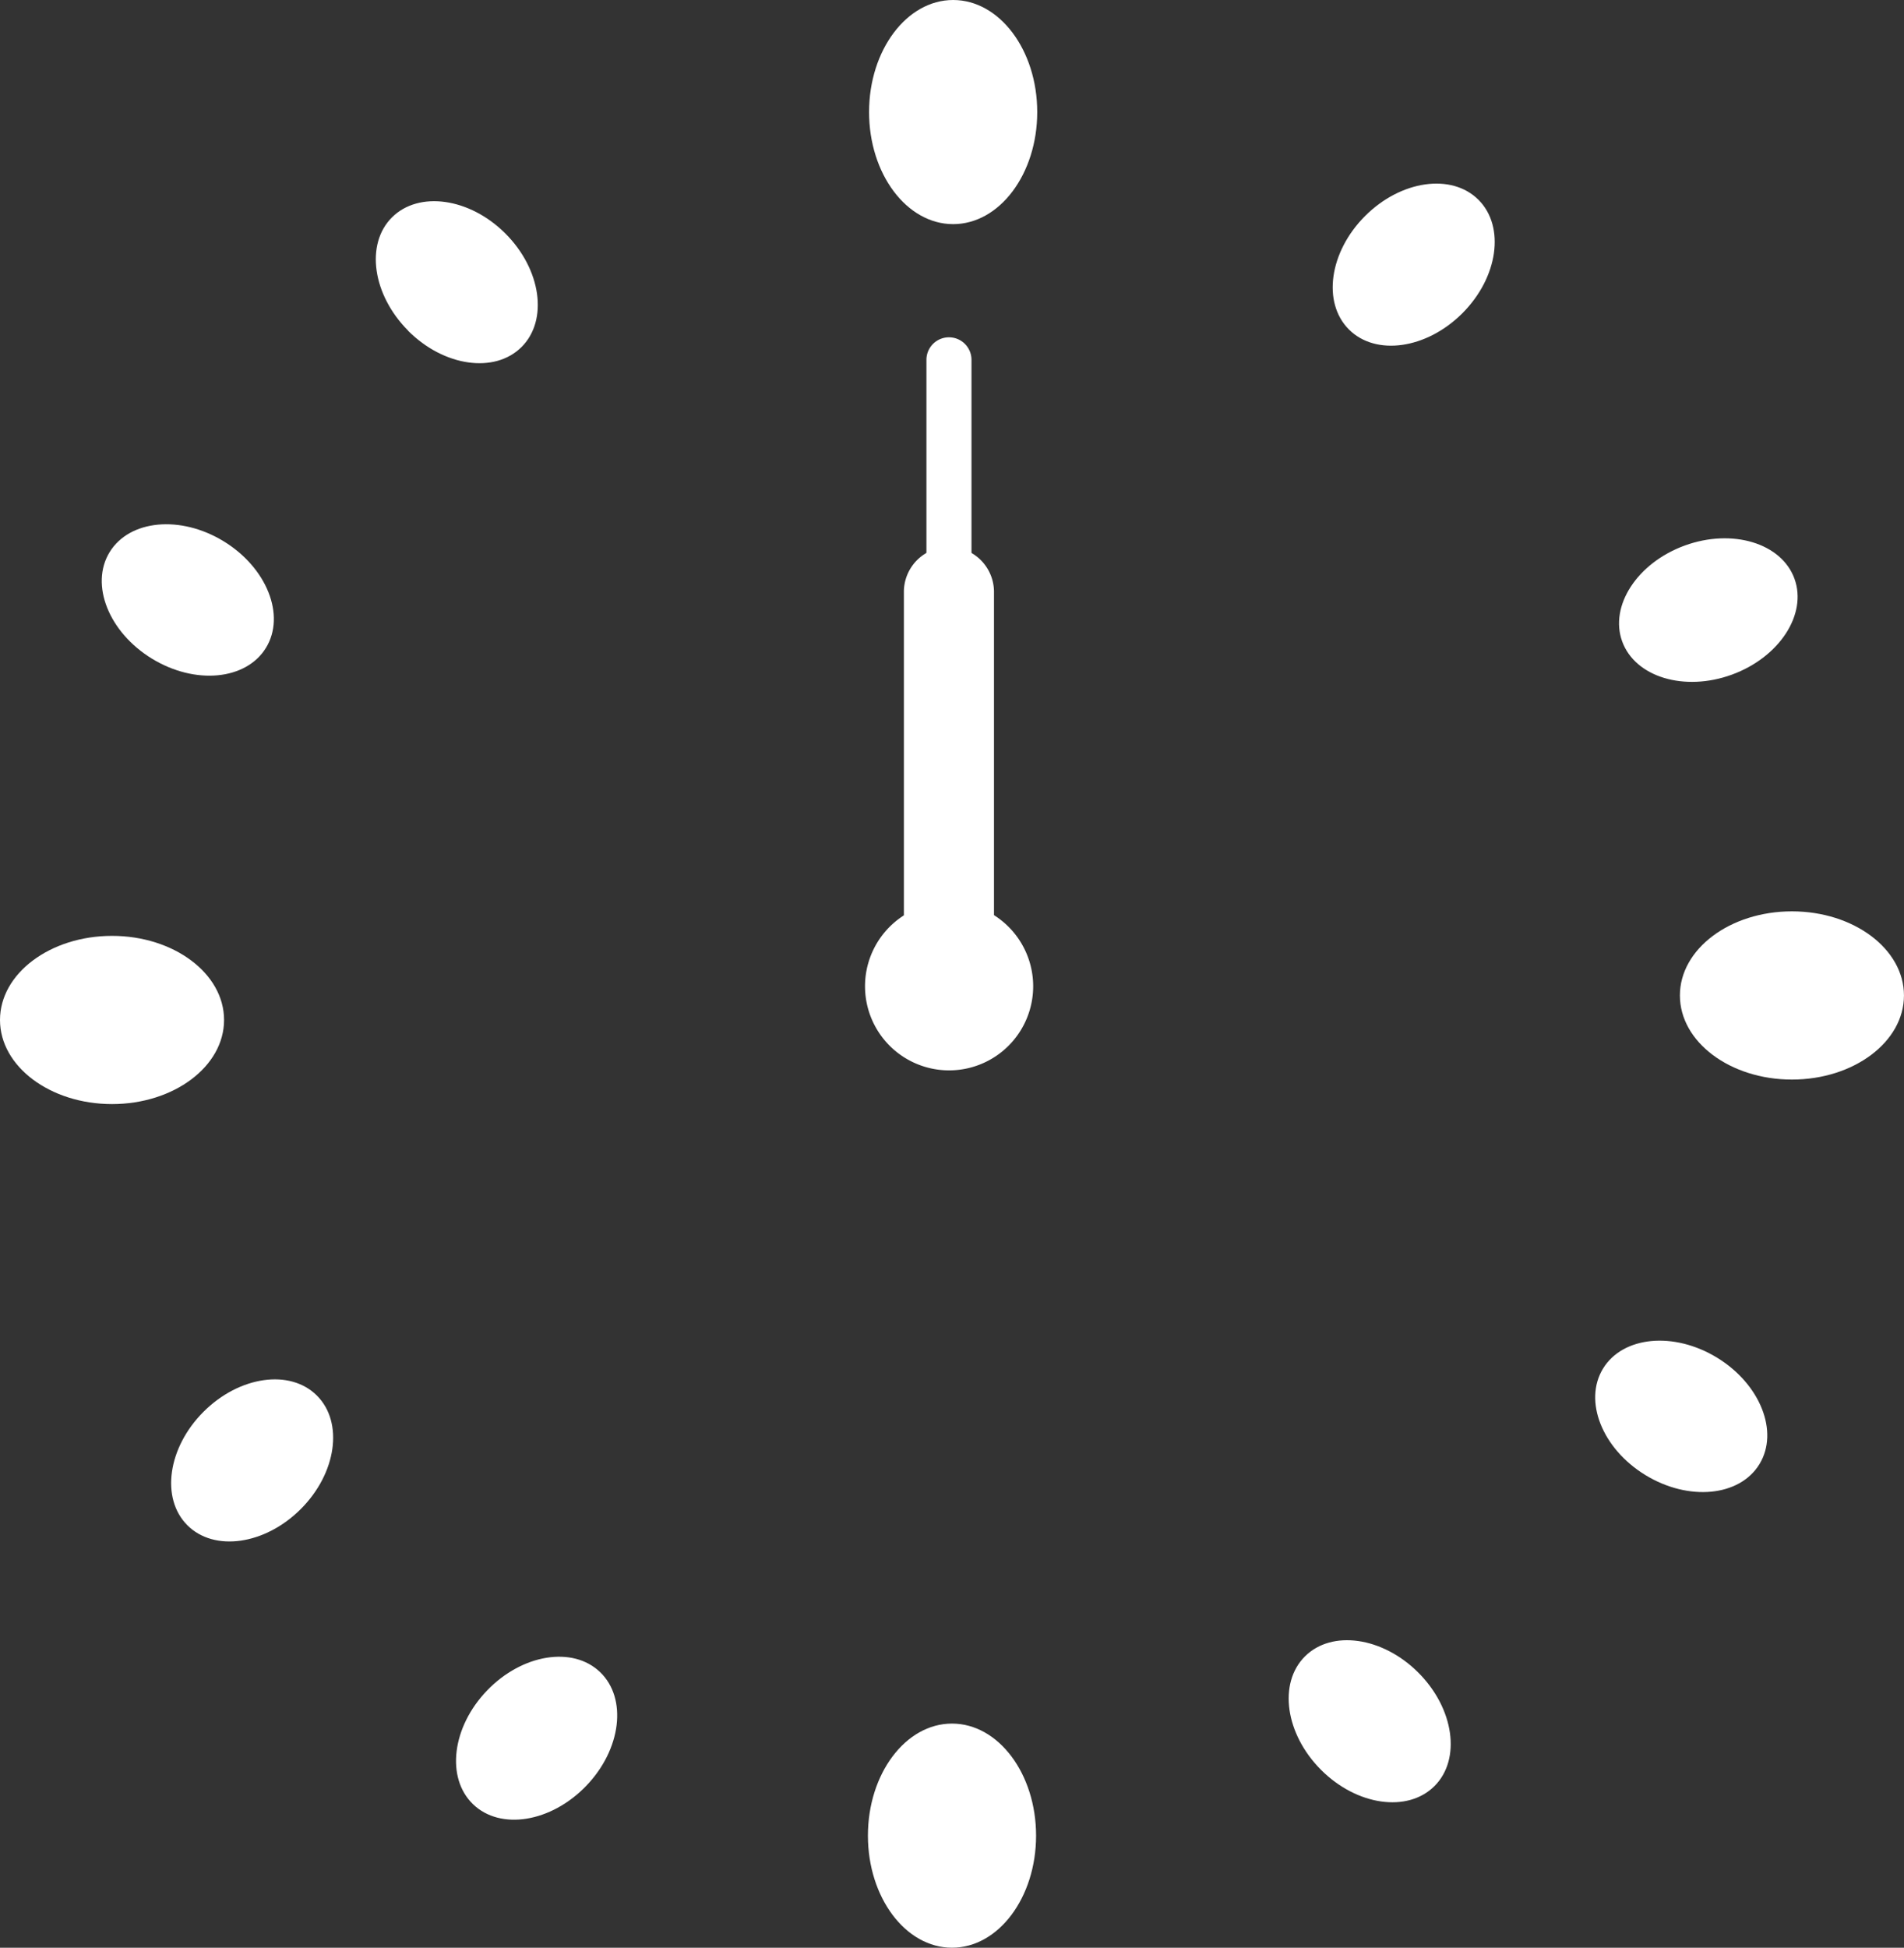
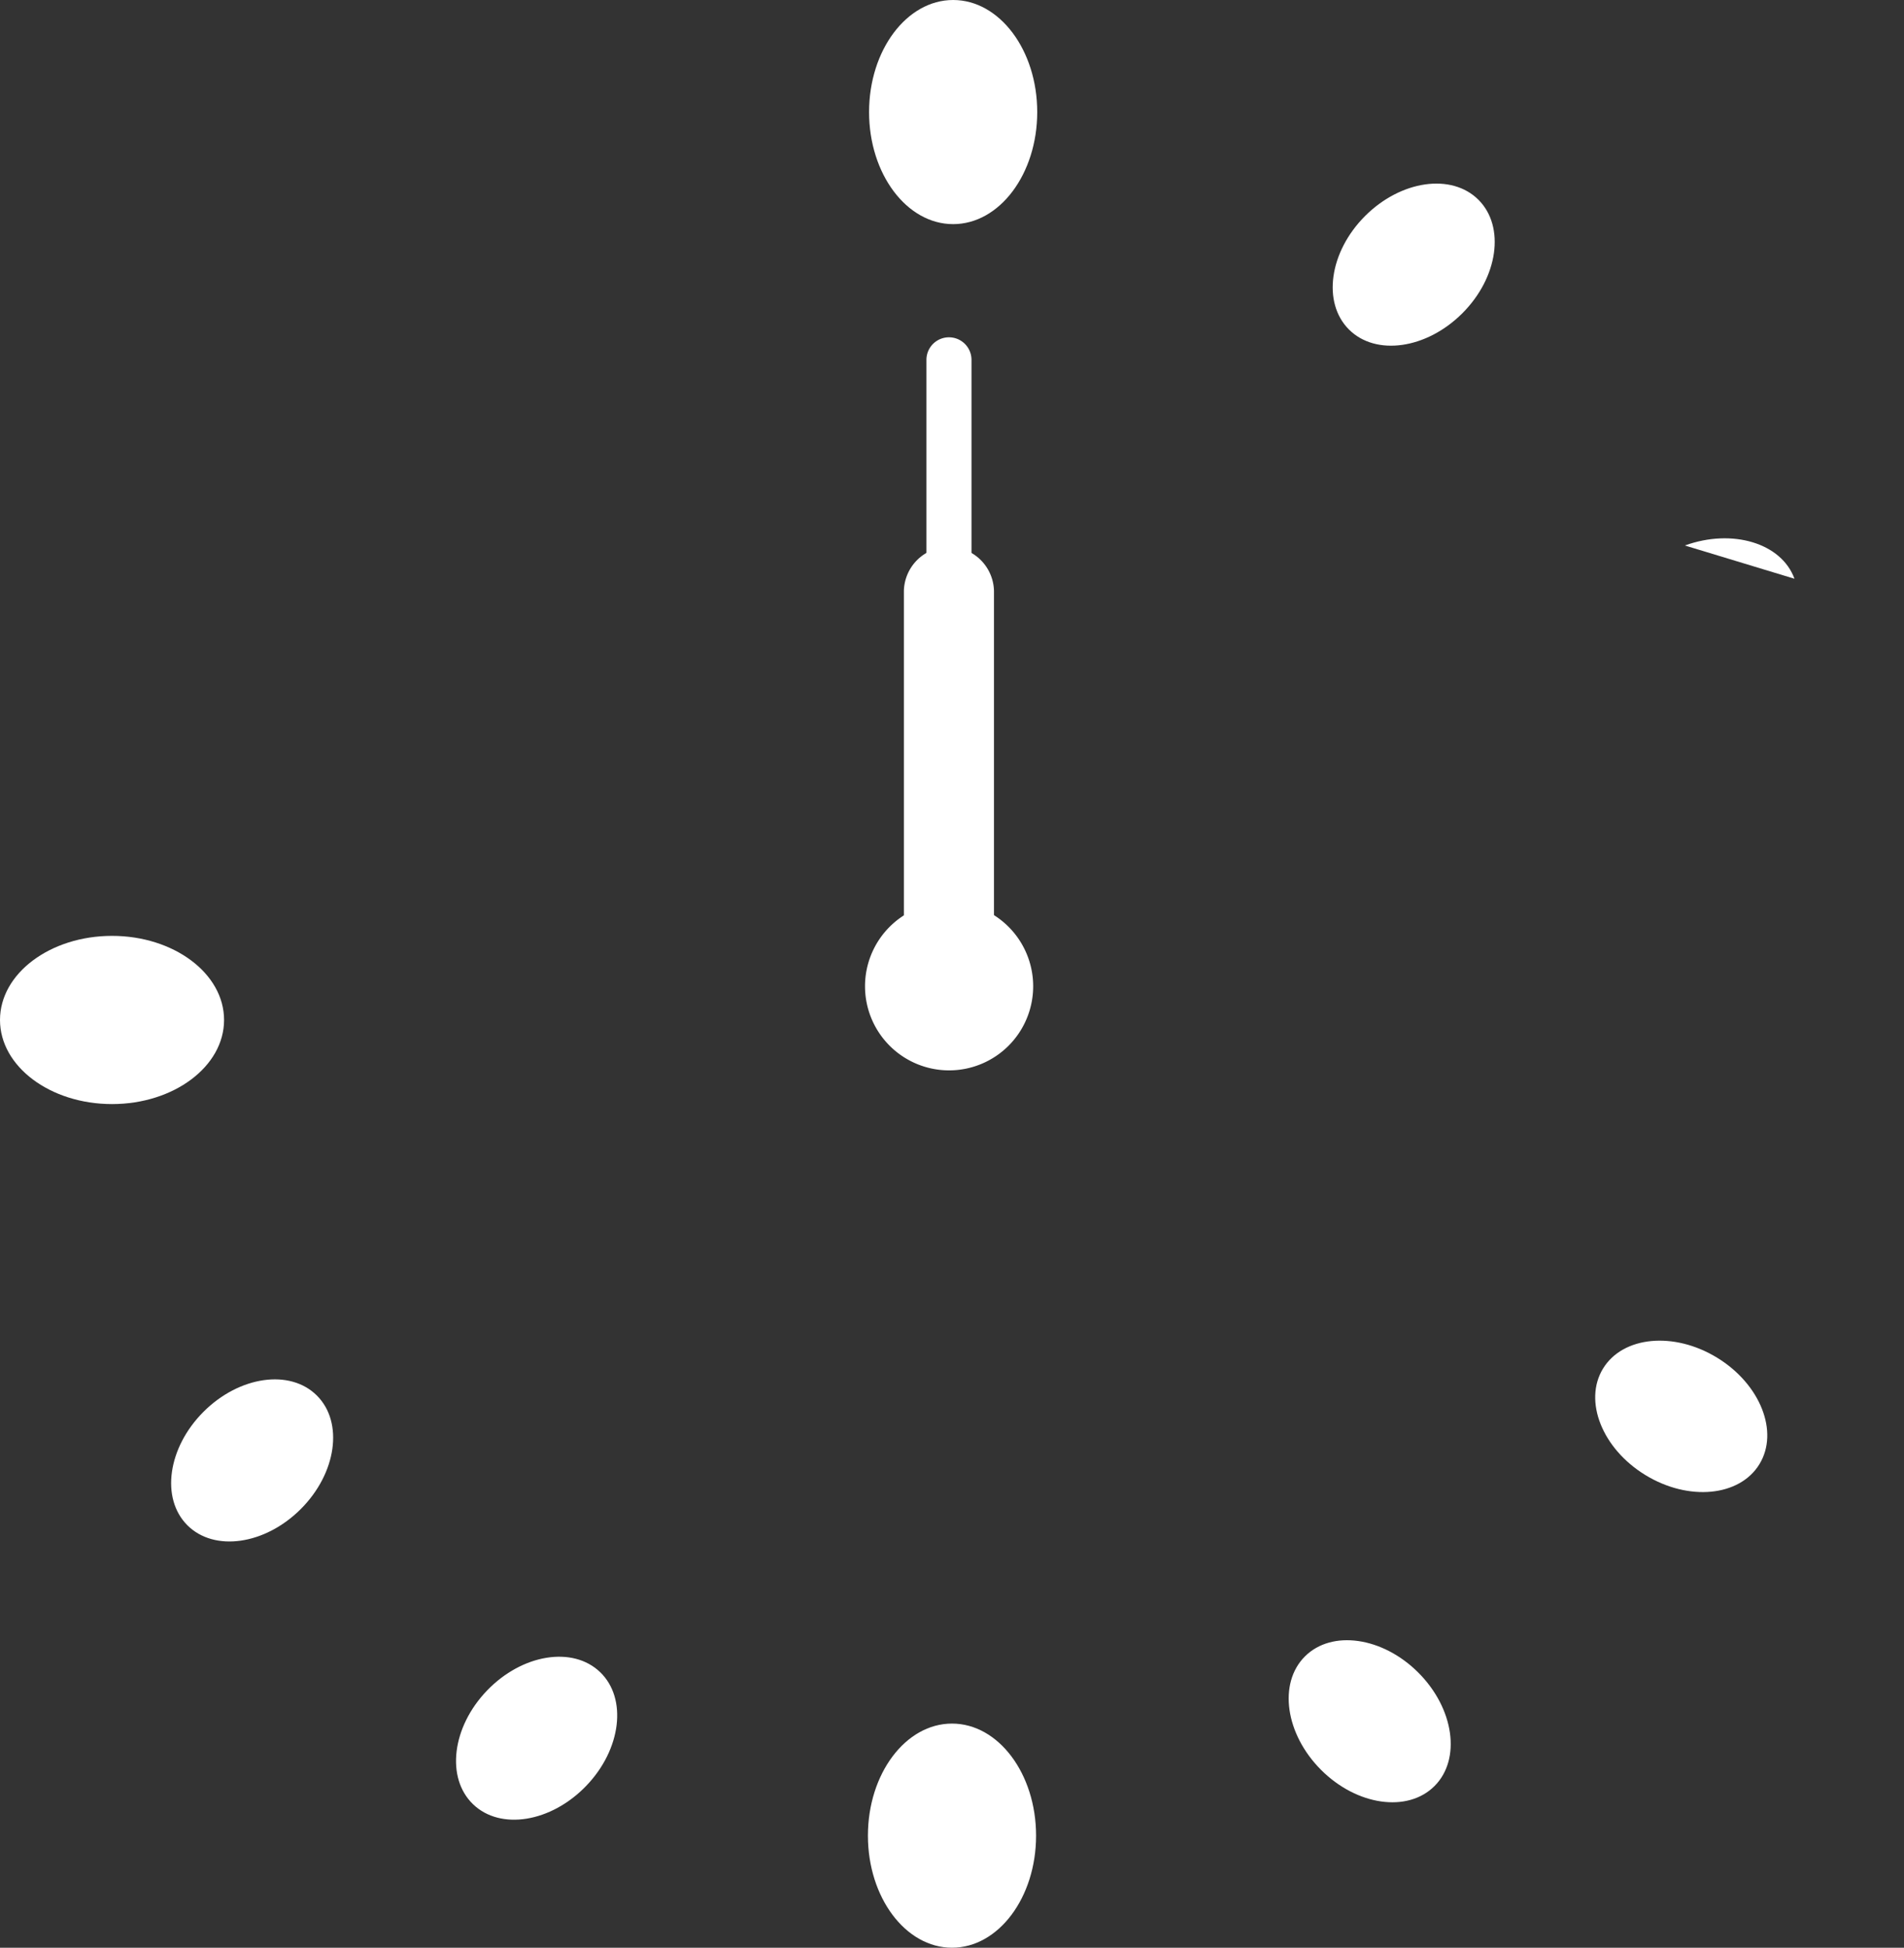
<svg xmlns="http://www.w3.org/2000/svg" id="グループ_20" data-name="グループ 20" width="63" height="64.428">
  <rect width="100%" height="100%" fill="#333333" stroke="none" />
  <defs>
    <clipPath id="clip-path">
      <rect id="長方形_30" data-name="長方形 30" width="63" height="64.428" fill="none" />
    </clipPath>
  </defs>
  <g id="グループ_19" data-name="グループ 19" clip-path="url(#clip-path)">
    <path id="パス_60" data-name="パス 60" d="M205.981,138.479a1.491,1.491,0,0,1-1.491-1.491V124.92a1.491,1.491,0,0,1,2.981,0v12.068a1.491,1.491,0,0,1-1.491,1.491" transform="translate(-174.582 -105.377)" fill="#fff" />
    <path id="パス_61" data-name="パス 61" d="M210.331,97.822a.745.745,0,0,1-.745-.745V77.034a.745.745,0,1,1,1.491,0V97.076a.745.745,0,0,1-.745.745" transform="translate(-178.932 -65.131)" fill="#fff" />
    <path id="パス_62" data-name="パス 62" d="M201.261,206.817a2.782,2.782,0,1,1-2.782-2.782,2.782,2.782,0,0,1,2.782,2.782" transform="translate(-167.075 -174.193)" fill="#fff" fill-rule="evenodd" />
    <path id="パス_63" data-name="パス 63" d="M202.176,3.707c0,2.047-1.246,3.707-2.782,3.707s-2.782-1.66-2.782-3.707S197.858,0,199.394,0s2.782,1.66,2.782,3.707" transform="translate(-167.856)" fill="#fff" fill-rule="evenodd" />
    <path id="パス_64" data-name="パス 64" d="M201.916,393.521c0,2.047-1.246,3.707-2.782,3.707s-2.782-1.66-2.782-3.707,1.246-3.707,2.782-3.707,2.782,1.66,2.782,3.707" transform="translate(-167.634 -332.801)" fill="#fff" fill-rule="evenodd" />
-     <path id="パス_65" data-name="パス 65" d="M383.758,211.678c-2.047,0-3.707-1.246-3.707-2.782s1.66-2.782,3.707-2.782,3.707,1.246,3.707,2.782-1.66,2.782-3.707,2.782" transform="translate(-324.466 -175.968)" fill="#fff" fill-rule="evenodd" />
    <path id="パス_66" data-name="パス 66" d="M3.707,217.226C1.66,217.226,0,215.98,0,214.444s1.66-2.782,3.707-2.782,3.707,1.246,3.707,2.782-1.66,2.782-3.707,2.782" transform="translate(0 -180.705)" fill="#fff" fill-rule="evenodd" />
-     <path id="パス_67" data-name="パス 67" d="M86.082,49.749C84.9,48.564,84.658,46.884,85.546,46s2.569-.649,3.753.535,1.424,2.865.535,3.753-2.569.649-3.753-.535" transform="translate(-72.576 -38.81)" fill="#fff" fill-rule="evenodd" />
    <path id="パス_68" data-name="パス 68" d="M292.609,375.246c-1.184-1.184-1.424-2.865-.535-3.753s2.569-.649,3.753.535,1.424,2.865.535,3.753-2.569.649-3.753-.535" transform="translate(-248.897 -316.701)" fill="#fff" fill-rule="evenodd" />
    <path id="パス_69" data-name="パス 69" d="M302.569,42.593c1.184-1.184,2.865-1.424,3.753-.535s.649,2.569-.535,3.753-2.865,1.424-3.753.535-.649-2.569.535-3.753" transform="translate(-257.401 -35.448)" fill="#fff" fill-rule="evenodd" />
    <path id="パス_70" data-name="パス 70" d="M39.786,313.036c1.184-1.184,2.865-1.424,3.753-.535s.649,2.569-.535,3.753-2.865,1.424-3.753.535-.649-2.569.535-3.753" transform="translate(-33.052 -266.337)" fill="#fff" fill-rule="evenodd" />
-     <path id="パス_71" data-name="パス 71" d="M368.454,121.984c1.574-.571,3.2-.077,3.627,1.1s-.5,2.6-2.074,3.173-3.2.077-3.627-1.1.5-2.6,2.074-3.173" transform="translate(-312.705 -103.94)" fill="#fff" fill-rule="evenodd" />
+     <path id="パス_71" data-name="パス 71" d="M368.454,121.984c1.574-.571,3.2-.077,3.627,1.1" transform="translate(-312.705 -103.94)" fill="#fff" fill-rule="evenodd" />
    <path id="パス_72" data-name="パス 72" d="M104.195,375.807c1.161-1.207,2.837-1.478,3.742-.607s.7,2.556-.463,3.763-2.837,1.478-3.742.607-.7-2.556.463-3.763" transform="translate(-88.079 -319.888)" fill="#fff" fill-rule="evenodd" />
-     <path id="パス_73" data-name="パス 73" d="M27.056,119.138c1.429.874,2.056,2.451,1.4,3.523s-2.345,1.233-3.774.359-2.056-2.451-1.4-3.523,2.345-1.233,3.774-.359" transform="translate(-19.655 -101.233)" fill="#fff" fill-rule="evenodd" />
    <path id="パス_74" data-name="パス 74" d="M364.918,303.775c1.429.874,2.056,2.451,1.4,3.523s-2.345,1.233-3.774.359-2.055-2.451-1.4-3.523,2.345-1.233,3.774-.359" transform="translate(-308.102 -258.865)" fill="#fff" fill-rule="evenodd" />
  </g>
</svg>